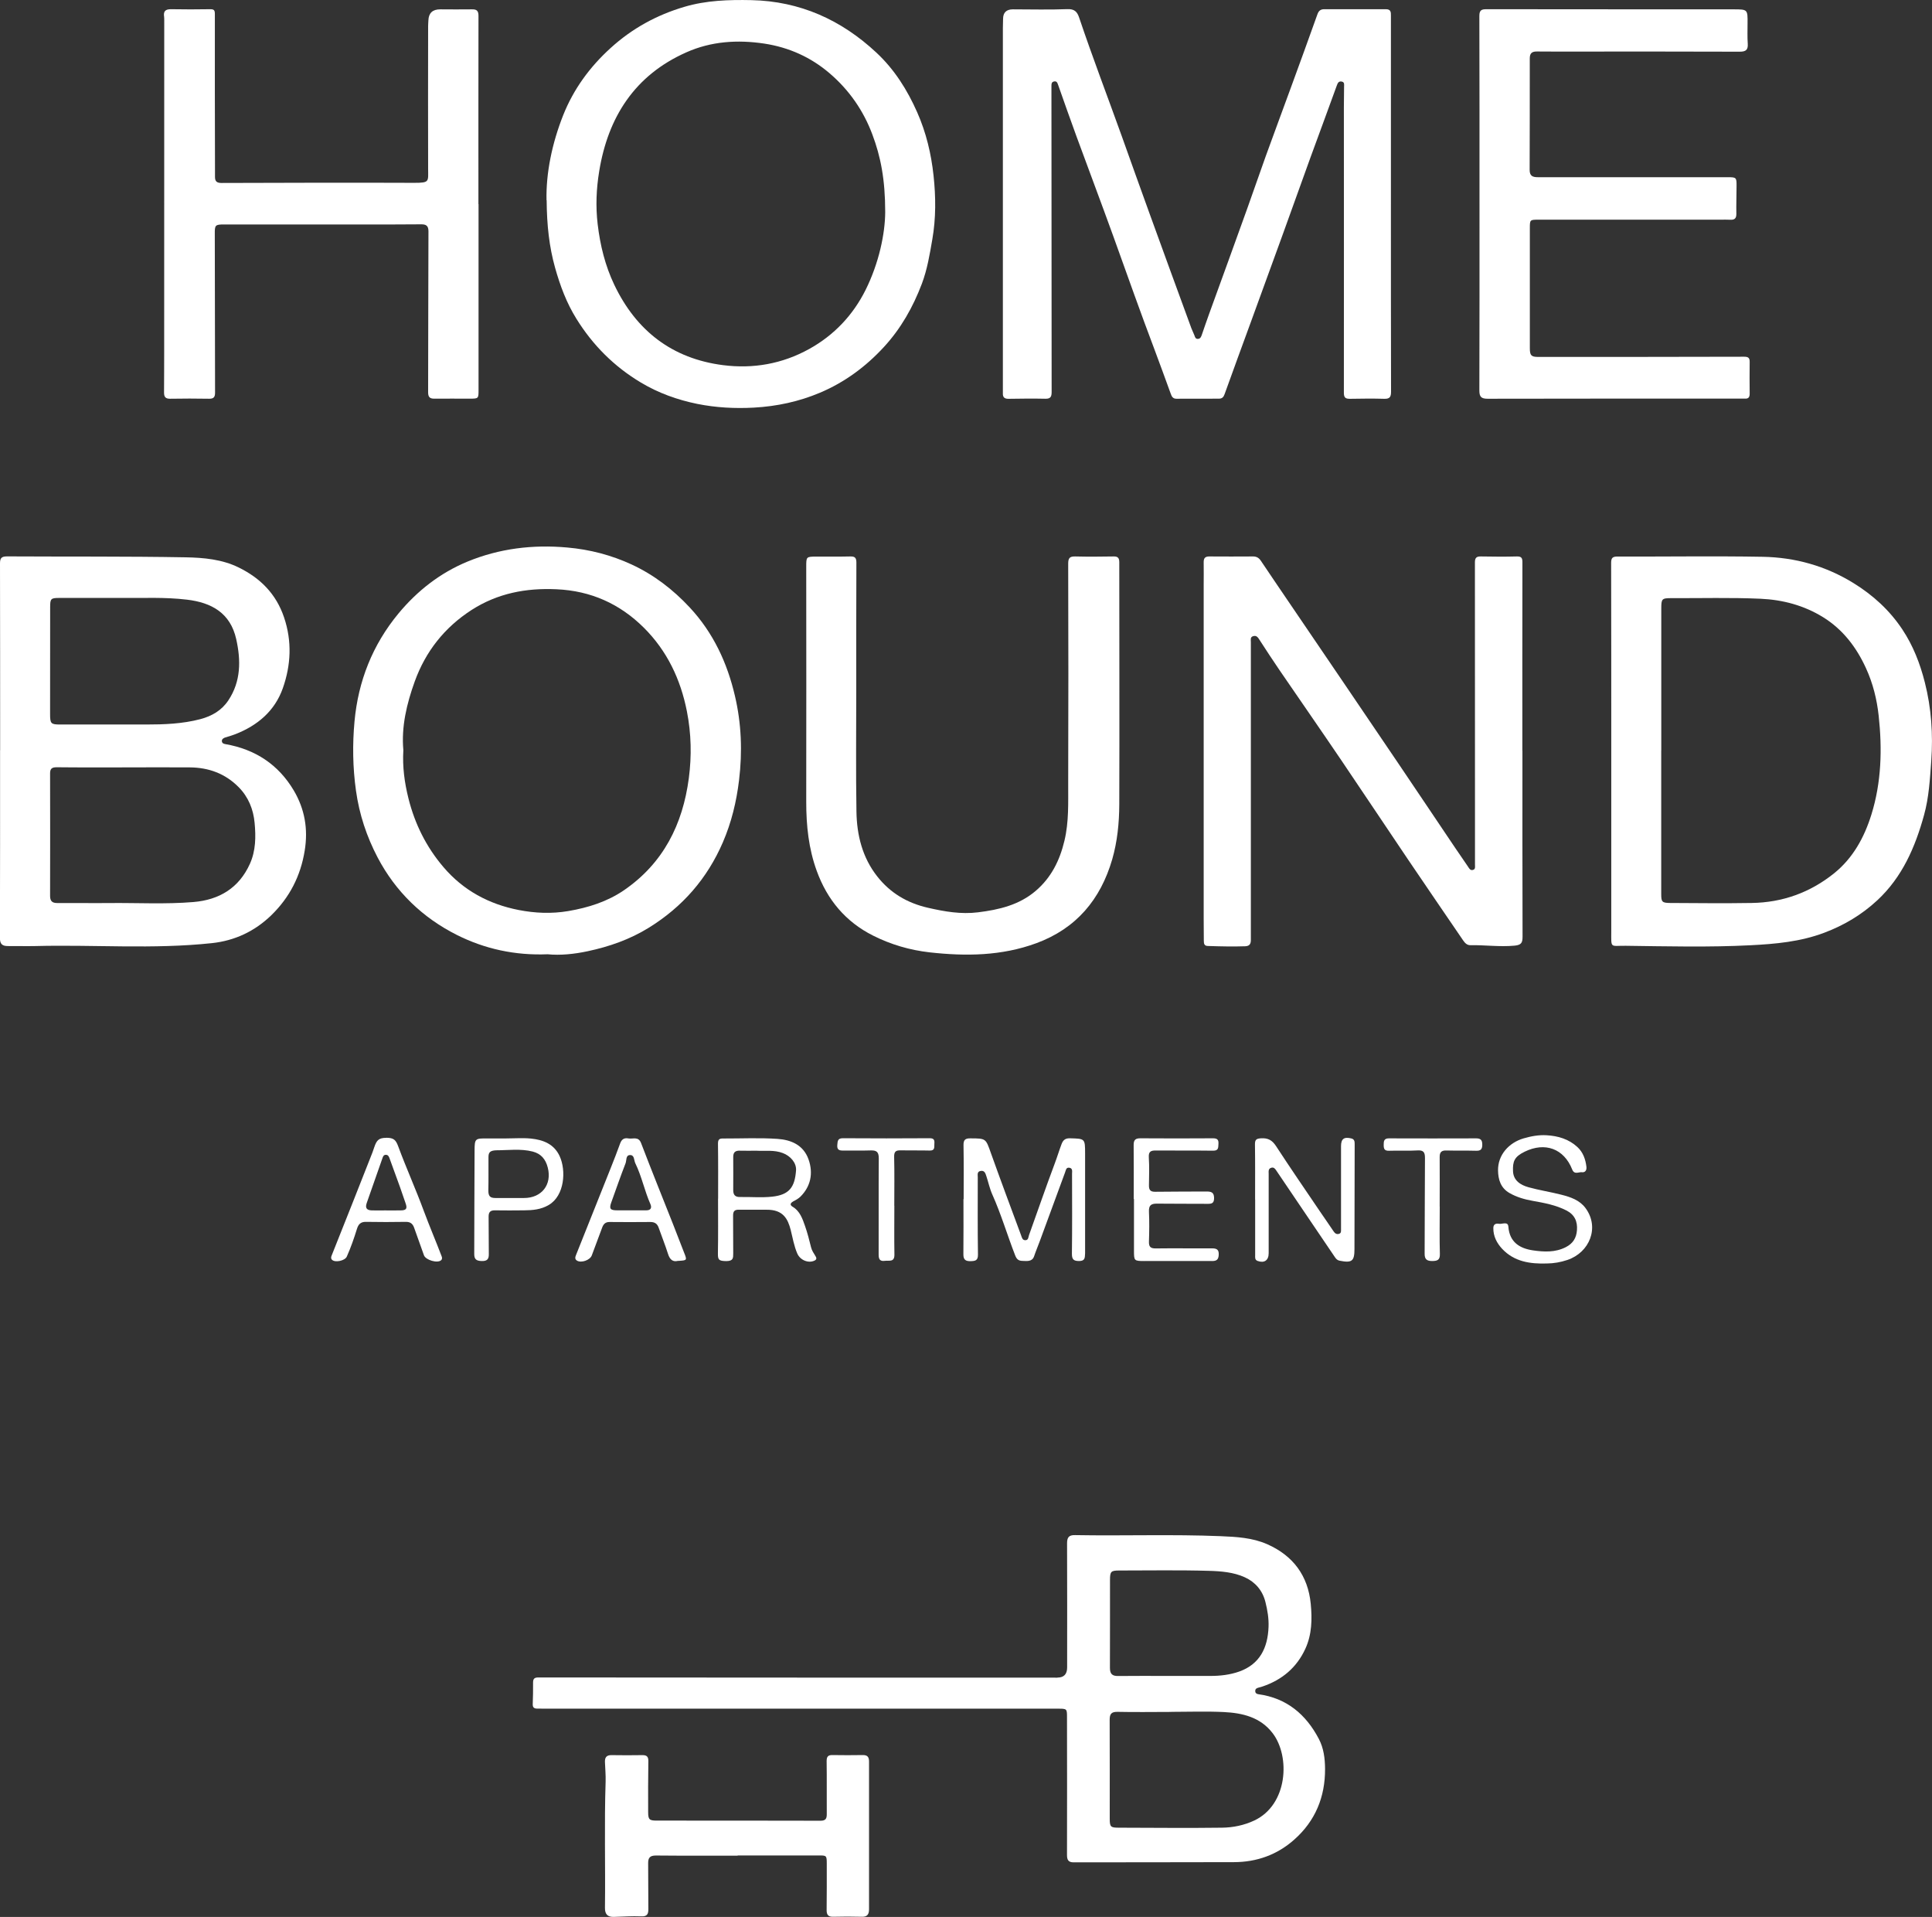
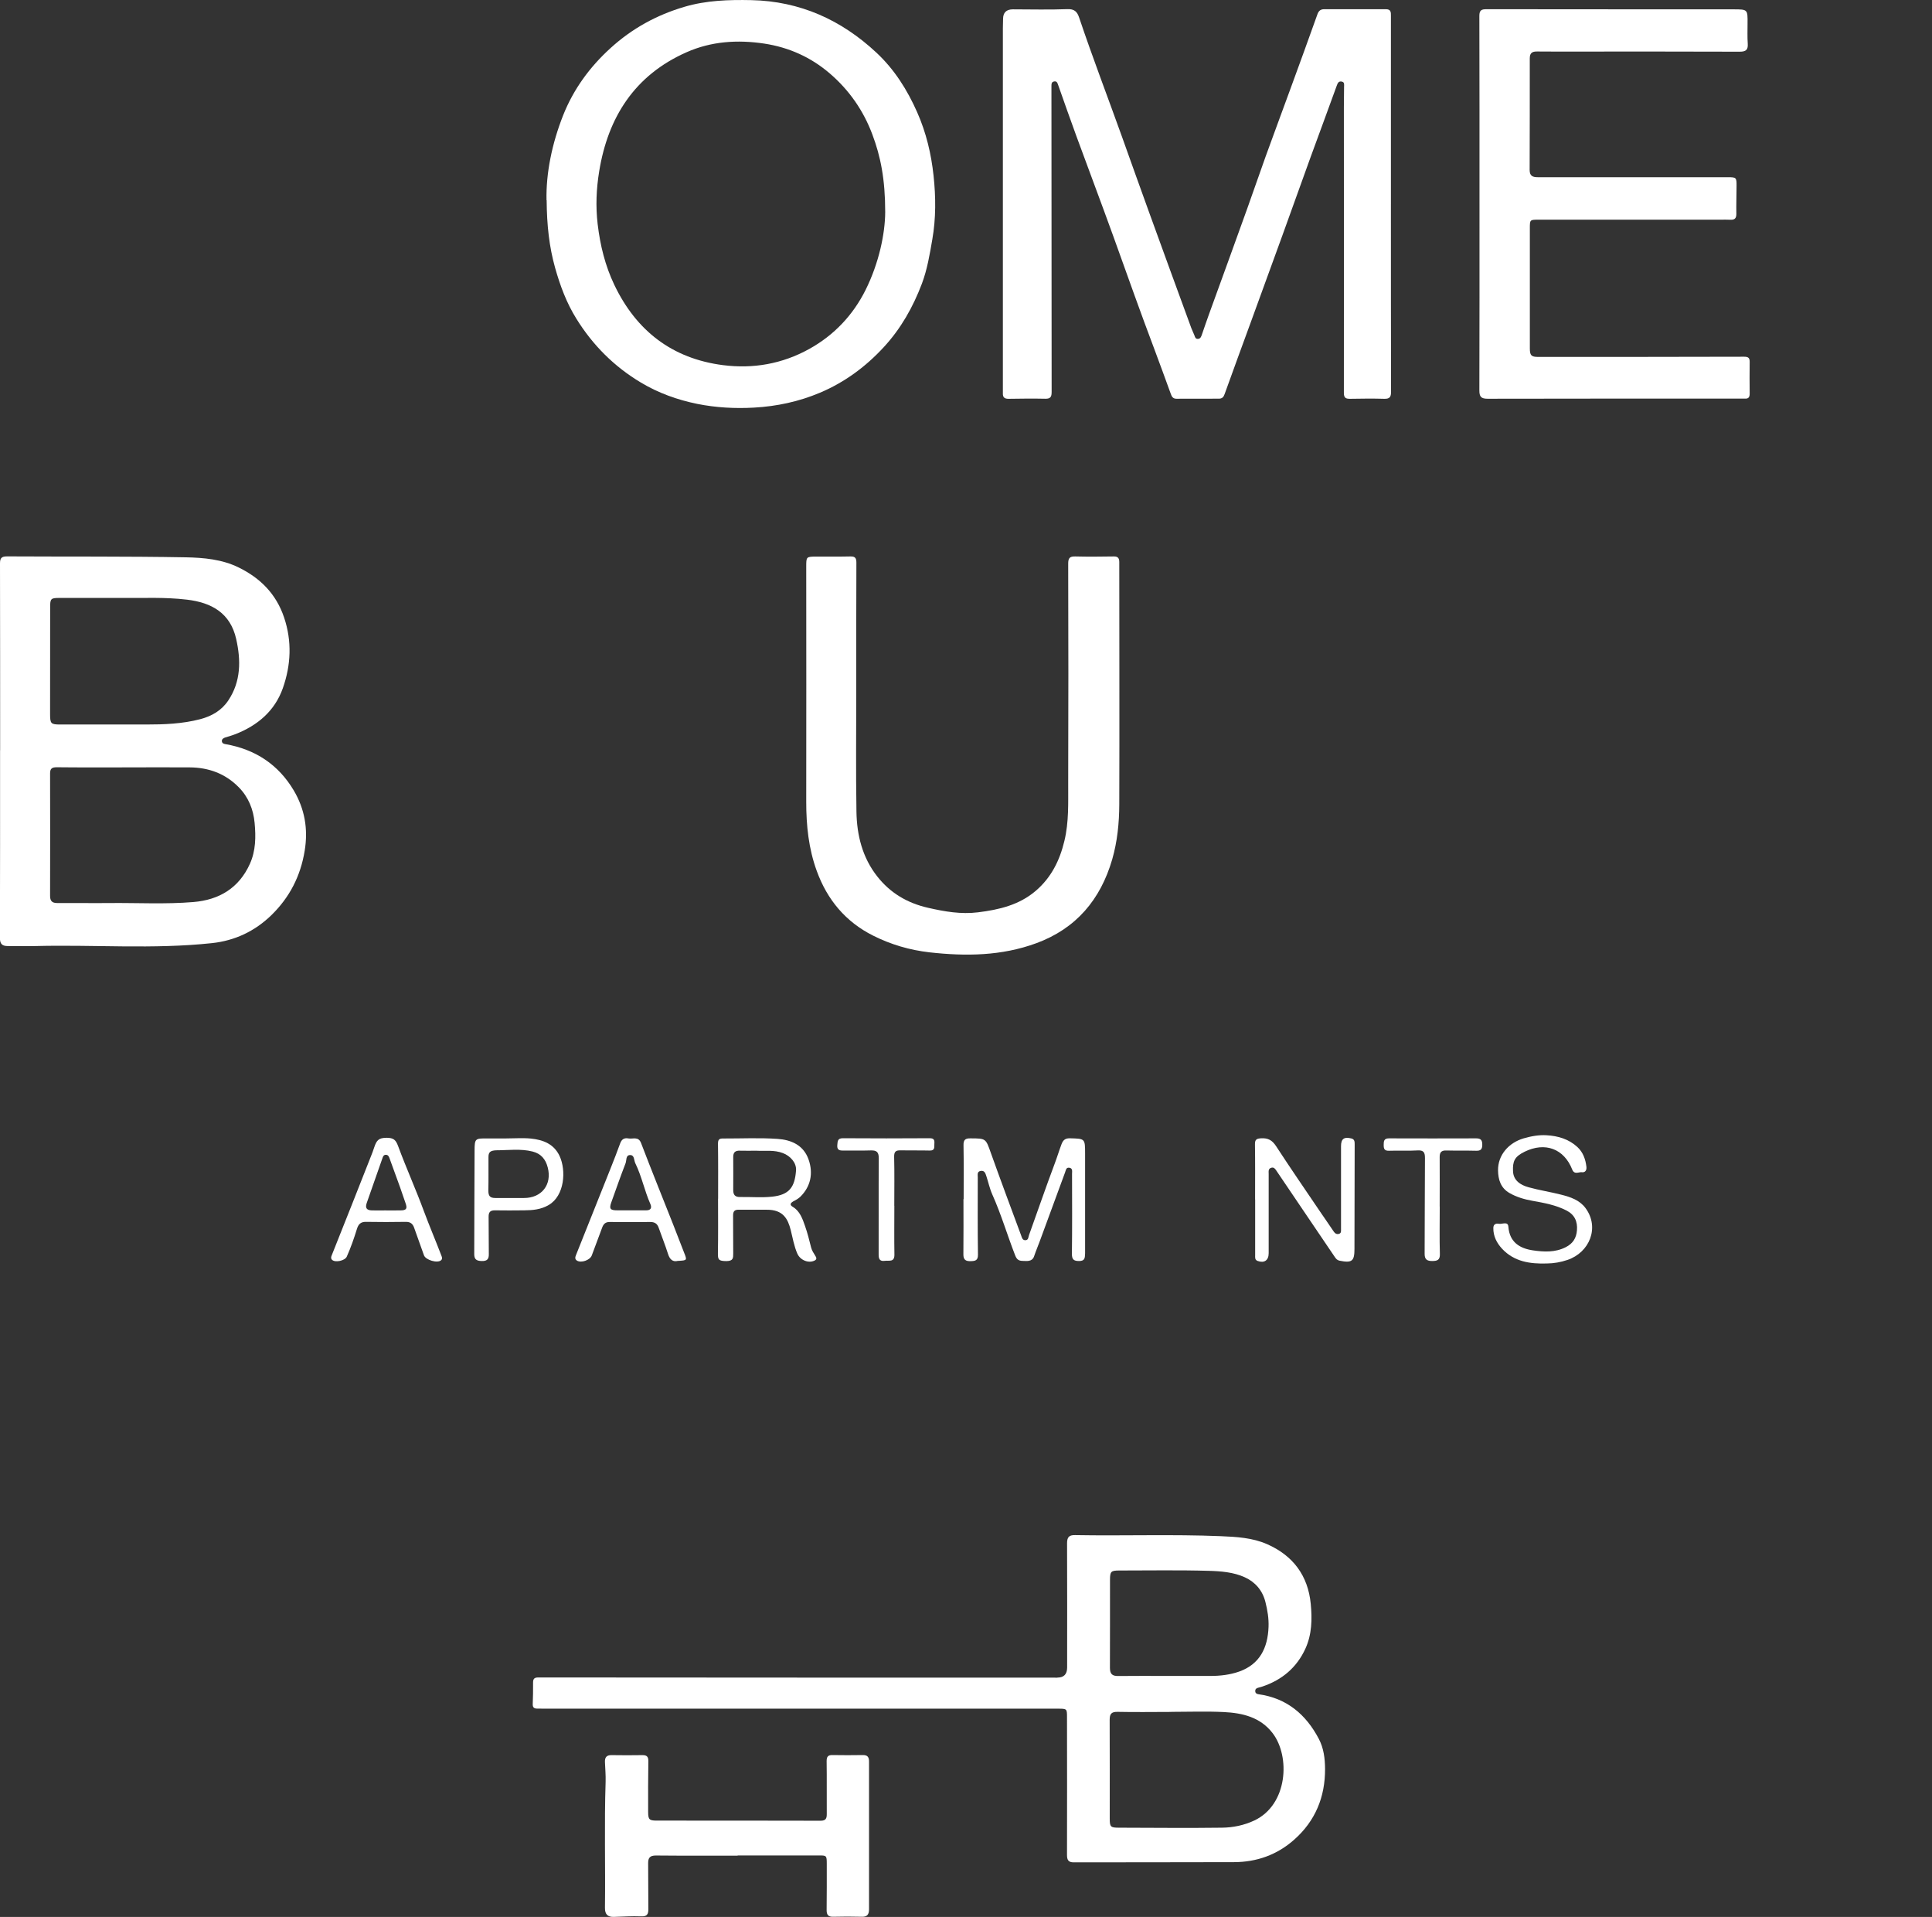
<svg xmlns="http://www.w3.org/2000/svg" id="Ebene_1" viewBox="0 0 291.61 289.27">
  <rect x="0" y="0" width="291.61" height="289.27" fill="#333333" stroke="none" />
  <defs>
    <style>.cls-1{fill:#fff;}</style>
  </defs>
  <path class="cls-1" d="M209.94,30.8c0,9.44,0,18.87,.02,28.31,0,.78-.19,1.09-1.01,1.07-1.72-.05-3.44-.03-5.16,0-.67,.01-.95-.14-.95-.9,.02-14.35,0-28.69,0-43.04,0-1.05,.01-2.1,.03-3.15,0-.32,.1-.68-.34-.78-.43-.09-.61,.17-.74,.55-1.31,3.62-2.65,7.23-3.97,10.84-1.43,3.95-2.84,7.9-4.27,11.85-1.57,4.33-3.16,8.66-4.73,12.99-1.33,3.64-2.67,7.28-3.98,10.93-.16,.46-.38,.69-.87,.69-2.14,0-4.27,0-6.41,.01-.54,0-.71-.35-.85-.75-.82-2.24-1.63-4.49-2.47-6.72-1.03-2.73-2.04-5.47-3.03-8.22-1.05-2.93-2.1-5.87-3.16-8.8-1.83-5.06-3.73-10.09-5.58-15.13-.94-2.56-1.84-5.14-2.75-7.71-.12-.33-.2-.63-.62-.55-.42,.08-.4,.41-.4,.75,.01,15.37,.01,30.73,.03,46.1,0,.71-.15,1.05-.95,1.03-1.85-.04-3.7-.02-5.55,.01-.62,.01-.89-.24-.86-.84,.01-.22,0-.45,0-.67,0-18.14,0-36.28,0-54.42,0-.48,.03-.96,.03-1.43q.02-1.4,1.47-1.41c2.74,0,5.49,.08,8.22-.03,1.07-.05,1.49,.39,1.78,1.24,2.04,6.06,4.33,12.03,6.49,18.05,1.37,3.83,2.73,7.66,4.12,11.48,2.1,5.8,4.22,11.59,6.34,17.38,.13,.36,.32,.69,.45,1.05,.1,.27,.16,.58,.54,.56,.39-.02,.49-.34,.6-.65,.36-1.05,.72-2.1,1.1-3.15,1.93-5.32,3.87-10.64,5.78-15.97,.94-2.6,1.82-5.21,2.76-7.81,1.23-3.4,2.5-6.8,3.74-10.2,1.36-3.73,2.73-7.46,4.06-11.21,.2-.55,.5-.76,1.04-.76,3.09,0,6.18,.01,9.28,0,.75,0,.78,.42,.77,.99-.01,9.47,0,18.94,0,28.41h.01Z" />
  <path class="cls-1" d="M.02,113.24c0-9.4,0-18.81-.02-28.21,0-.84,.24-1.07,1.09-1.07,8.99,.05,17.98-.02,26.96,.14,2.69,.05,5.47,.3,7.97,1.53,3.27,1.6,5.67,4,6.86,7.55,1.21,3.6,1.04,7.17-.19,10.67-1.22,3.45-3.82,5.63-7.17,6.94-.5,.19-.95,.32-1.54,.5-.19,.07-.53,.22-.49,.57,.04,.31,.27,.38,.54,.43,4.49,.78,7.99,3.08,10.31,6.99,1.65,2.79,2.19,5.81,1.65,9.09-.62,3.84-2.29,7.06-5.03,9.73-2.49,2.42-5.51,3.85-8.98,4.22-8.87,.95-17.76,.21-26.64,.44-1.37,.03-2.74-.01-4.11,0-.87,.01-1.25-.28-1.24-1.23,.03-9.43,.02-18.87,.02-28.3Zm18.98,2.56s0,0,0,0c-3.47,0-6.94,.02-10.42-.02-.74,0-1.03,.19-1.02,.96,.02,6.15,.01,12.3,0,18.45,0,.77,.3,1.08,1.08,1.08,2.64-.02,5.29,.03,7.93,0,4.2-.04,8.41,.2,12.61-.15,3.9-.32,6.89-2.11,8.54-5.77,.89-1.97,.91-4.09,.71-6.19-.19-2.03-.93-3.88-2.4-5.37-2.03-2.06-4.54-2.97-7.38-2.99-3.22-.03-6.44,0-9.65,0Zm.16-25.57c-4.17,0-7.19,0-10.22,0-1.26,0-1.37,.12-1.37,1.37,0,5.38,0,10.77-.01,16.15,0,1.46,.12,1.58,1.57,1.58,4.3,0,8.6,0,12.9,0,2.76,0,5.51-.1,8.21-.81,1.77-.47,3.23-1.33,4.23-2.84,1.91-2.87,1.9-6.05,1.18-9.25-.88-3.92-3.71-5.5-7.42-5.94-3.4-.41-6.81-.22-9.07-.26Z" />
  <path class="cls-1" d="M159.6,253.15q1.46,0,1.47-1.51c0-6.25,.02-12.5-.01-18.75,0-.91,.28-1.26,1.2-1.24,7.33,.13,14.67-.14,21.99,.16,2.38,.1,4.79,.23,7.01,1.21,3.91,1.72,6.17,4.75,6.58,9.01,.22,2.28,.18,4.61-.81,6.76-1.3,2.84-3.51,4.7-6.46,5.7-.24,.08-.49,.13-.73,.21-.28,.09-.42,.28-.37,.58,.05,.26,.25,.35,.48,.38,4.26,.59,7.16,3.03,9.11,6.74,.74,1.41,.93,2.96,.94,4.53,.02,4.24-1.47,7.85-4.65,10.67-2.57,2.29-5.66,3.39-9.09,3.4-8.07,.03-16.13,.01-24.2,.03-.81,0-1.01-.37-1.01-1.12,.02-6.92,.01-13.84,0-20.75,0-1.3,0-1.32-1.34-1.32-16.04,0-67.81,0-77.66,0-.32,0-.64-.02-.96-.01-.47,0-.7-.17-.68-.68,.04-1.08,.06-2.17,.05-3.25,0-.57,.2-.77,.79-.77,13.13,.02,65.35,.03,78.33,.03Zm17.21,5.18h0c-2.71,0-5.41,.05-8.12-.01-.95-.02-1.2,.32-1.2,1.21,.03,4.97,0,9.94,.01,14.9,0,1.25,.13,1.37,1.37,1.37,5.19,.01,10.38,.07,15.57,0,1.67-.02,3.34-.36,4.89-1.09,5.05-2.38,5.45-9.65,2.76-13.17-1.85-2.42-4.55-3.05-7.36-3.19-2.64-.13-5.29-.03-7.93-.03Zm-.67-5.43c2.2,0,4.4,0,6.59,0,1.48,0,2.95-.18,4.31-.66,3.11-1.11,4.31-3.57,4.43-6.73,.05-1.29-.16-2.52-.47-3.76-.44-1.77-1.55-3.02-3.1-3.73-1.69-.78-3.62-.93-5.45-.98-4.49-.13-8.98-.05-13.47-.05-1.29,0-1.44,.13-1.44,1.42-.01,4.43,.01,8.85-.01,13.28,0,.92,.36,1.24,1.26,1.22,2.45-.03,4.9-.01,7.36-.01Z" />
-   <path class="cls-1" d="M229.79,113.28c0,9.34-.01,18.68,.02,28.03,0,.92-.15,1.29-1.21,1.39-2.24,.21-4.45-.11-6.68-.07-.49,0-.8-.32-1.07-.71-2.76-4.05-5.54-8.09-8.28-12.15-3.39-5.01-6.73-10.05-10.12-15.05-3.09-4.56-6.23-9.08-9.34-13.62-1.02-1.5-2.02-3.02-3-4.54-.24-.38-.46-.72-.97-.56-.46,.14-.34,.55-.34,.89,0,14.09,0,28.18,0,42.28,0,.89,0,1.78,0,2.68,0,.56-.18,.9-.81,.94-1.86,.06-3.49,.03-5.66-.04-.62,0-.62-.42-.63-.82,0-1.12-.02-2.23-.02-3.35,0-16.74,0-33.48,0-50.22,0-1.18,.02-2.36,0-3.54,0-.61,.23-.85,.85-.85,2.2,.02,4.4,.01,6.6,0,.54,0,.88,.21,1.18,.65,1.38,2.06,2.78,4.11,4.17,6.16,2.81,4.13,5.62,8.27,8.43,12.4,2.68,3.95,5.36,7.9,8.04,11.86,2.89,4.27,5.76,8.56,8.64,12.83,.66,.98,1.33,1.94,1.99,2.91,.18,.27,.33,.59,.72,.5,.43-.1,.33-.49,.33-.79,0-2.61,0-5.22,0-7.84,0-12.59,0-25.19-.01-37.78,0-.68,.22-.91,.88-.9,1.82,.03,3.64,.05,5.45,0,.73-.02,.84,.27,.84,.9-.02,9.47-.01,18.94-.01,28.41h-.01Z" />
-   <path class="cls-1" d="M82.67,144c-4.96,.2-9.51-.81-13.7-2.91-5.18-2.6-9.25-6.52-11.97-11.69-1.66-3.17-2.77-6.5-3.27-10.09-.49-3.5-.54-6.99-.22-10.46,.56-6.06,2.71-11.53,6.63-16.27,2.86-3.45,6.31-6.13,10.41-7.83,4.8-1.98,9.85-2.6,15.07-2.13,3.42,.3,6.66,1.15,9.71,2.56,3.33,1.54,6.24,3.76,8.77,6.48,3.56,3.82,5.67,8.37,6.83,13.36,.98,4.17,1.14,8.42,.62,12.71-.39,3.25-1.15,6.38-2.44,9.37-2.36,5.47-6.1,9.76-11.19,12.9-2.86,1.77-5.97,2.85-9.21,3.54-2.05,.44-4.16,.65-6.06,.46Zm-21.79-30.8c-.15,2.54,.18,4.91,.77,7.28,.97,3.87,2.69,7.32,5.27,10.35,3.01,3.54,6.87,5.61,11.37,6.49,2.47,.48,4.95,.59,7.49,.16,3.03-.52,5.88-1.42,8.41-3.15,5.93-4.07,8.86-9.93,9.78-16.9,.44-3.36,.37-6.73-.29-10.08-.95-4.84-2.99-9.13-6.49-12.62-3.63-3.61-8-5.58-13.19-5.81-4.61-.21-8.89,.6-12.83,3.13-4.09,2.64-6.94,6.27-8.57,10.78-1.21,3.35-2.04,6.83-1.72,10.36Z" />
  <path class="cls-1" d="M82.49,30.21c-.09-4.07,.82-8.55,2.52-12.84,1.56-3.92,4.01-7.27,7.15-10.12,3.24-2.95,6.96-4.99,11.14-6.22C106.61,.05,110-.05,113.41,.02c7.34,.16,13.58,2.98,18.88,7.93,2.7,2.52,4.65,5.6,6.15,9,1.36,3.07,2.12,6.29,2.47,9.57,.34,3.18,.37,6.41-.19,9.61-.39,2.26-.76,4.51-1.57,6.67-1.34,3.54-3.16,6.77-5.75,9.58-2.75,2.98-5.92,5.31-9.63,6.88-3.18,1.34-6.51,2.06-9.98,2.25-2.89,.16-5.74,0-8.54-.56-2.99-.61-5.86-1.63-8.51-3.22-4.05-2.42-7.27-5.65-9.74-9.63-1.49-2.39-2.46-5-3.22-7.71-.88-3.15-1.24-6.35-1.27-10.18Zm51.12,1.81c0-4.96-.69-8.41-1.94-11.73-1.35-3.62-3.52-6.72-6.44-9.22-2.83-2.43-6.14-3.92-9.86-4.49-4.06-.61-8.04-.35-11.78,1.32-7.78,3.45-11.82,9.77-13.15,17.95-.43,2.62-.55,5.27-.23,7.98,.38,3.21,1.13,6.25,2.51,9.15,3.32,6.95,8.75,11.14,16.41,12.12,4.54,.58,8.93-.18,13.01-2.44,3.77-2.09,6.61-5.11,8.51-8.91,2.04-4.1,2.94-8.53,2.96-11.72Z" />
-   <path class="cls-1" d="M243.2,113.24c0-9.43,0-18.87-.02-28.3,0-.76,.22-.96,.98-.96,7.3,.03,14.6-.09,21.89,.04,4.89,.09,9.51,1.37,13.73,3.98,2.94,1.82,5.42,4.08,7.34,6.96,1.64,2.46,2.69,5.17,3.41,8.02,.99,3.89,1.25,7.85,.97,11.82-.2,2.74-.35,5.53-1.09,8.19-1.33,4.84-3.29,9.37-7.06,12.87-2.33,2.16-5,3.76-8,4.89-3.6,1.36-7.36,1.7-11.14,1.89-6.27,.32-12.55,.16-18.82,.08-2.4-.03-2.19,.48-2.19-2.24,0-9.08,0-18.17,0-27.25h0Zm7.54-.01c0,7.24,0,14.47,0,21.71,0,1.15,.13,1.31,1.33,1.32,4.11,.02,8.22,.07,12.33,0,4.63-.07,8.79-1.56,12.41-4.46,2.88-2.31,4.58-5.44,5.65-8.87,1.52-4.87,1.65-9.91,1.1-14.94-.27-2.46-.86-4.86-1.91-7.15-1.45-3.18-3.5-5.86-6.47-7.7-2.88-1.78-6.08-2.64-9.47-2.79-4.49-.2-8.99-.07-13.48-.09-1.4,0-1.48,.12-1.48,1.56,0,7.14,0,14.28,0,21.42Z" />
-   <path class="cls-1" d="M72.23,30.79c0,9.34,0,18.68,0,28.02,0,1.34,0,1.34-1.31,1.35-1.79,0-3.57-.02-5.36,0-.7,.01-.94-.26-.94-.96,.03-8.1,.01-16.19,.05-24.29,0-.85-.36-1.06-1.08-1.06-1.34,0-2.68,.02-4.02,.02-8.58,0-17.15,0-25.73,0-1.38,0-1.43,.1-1.42,1.47,.02,7.97,.02,15.94,.04,23.91,0,.63-.18,.93-.88,.92-1.98-.04-3.95-.03-5.93,0-.67,0-.89-.28-.89-.92,.02-2.07,.01-4.14,.02-6.22,0-16.64,.01-33.28,.01-49.93,0-.19,0-.39-.02-.57-.13-.83,.19-1.15,1.05-1.14,1.98,.04,3.95,.03,5.93,0,.55,0,.68,.16,.68,.72-.01,7.87,0,15.75,.02,23.62,0,.32,0,.64,0,.96,0,.66,.25,.92,.98,.92,9.69-.03,19.38-.06,29.07-.02,2.36,0,2.13-.17,2.12-2.13-.02-7.17-.01-14.35,0-21.52,0-.29,.03-.57,.04-.86q.06-1.67,1.78-1.67c1.59,0,3.19,.03,4.78,0,.74-.02,1,.22,1,.99-.02,9.47-.01,18.94-.01,28.41h0Z" />
  <path class="cls-1" d="M223.31,30.71c0-9.44,.01-18.87-.02-28.31,0-.85,.31-1.01,1.06-1.01,12.43,.02,24.86,.01,37.3,.02,2.14,0,2.14,.01,2.12,2.13,0,1.02-.04,2.04,.03,3.06,.06,.92-.28,1.2-1.2,1.2-7.87-.03-15.75-.02-23.62-.02-2.33,0-4.65,.02-6.98-.01-.77-.01-1.1,.25-1.1,1.04,0,5.61,0,11.22-.02,16.83,0,.95,.49,1.1,1.27,1.1,4.62-.01,9.24,0,13.87,0,4.94,0,9.88,0,14.82,0,1.22,0,1.28,.06,1.27,1.31,0,1.4-.06,2.8-.03,4.21,.01,.67-.25,.93-.89,.9-.51-.03-1.02-.01-1.53-.01-9.18,0-18.36,0-27.54,0-1.19,0-1.21,.05-1.21,1.25,0,6.06,0,12.11,0,18.17,0,1.07,.22,1.29,1.27,1.29,10.36,0,20.72,0,31.08-.03,.66,0,.84,.21,.83,.81-.02,1.59-.02,3.19,0,4.78,0,.53-.2,.77-.73,.73-.09,0-.19,0-.29,0-12.85,0-25.69-.01-38.54,.02-.99,0-1.24-.32-1.24-1.26,.03-9.4,.02-18.81,.02-28.21h0Z" />
  <path class="cls-1" d="M129.24,104.33c0,6.06-.07,12.11,.03,18.17,.06,3.52,.89,6.89,3.12,9.73,1.97,2.52,4.56,4.05,7.7,4.76,2.49,.57,4.97,1,7.53,.68,3.16-.39,6.21-1.1,8.71-3.24,2.33-1.99,3.62-4.57,4.33-7.55,.69-2.87,.56-5.75,.57-8.63,.04-11.06,.03-22.12,0-33.18,0-.84,.21-1.12,1.06-1.1,1.94,.05,3.89,.03,5.83,0,.66-.01,.82,.3,.82,.88,0,12.18,.04,24.35,0,36.53-.01,2.8-.29,5.61-1.07,8.31-1.76,6.04-5.42,10.42-11.45,12.64-5.25,1.93-10.64,1.99-16.11,1.38-3-.34-5.85-1.18-8.52-2.52-4.15-2.08-6.93-5.41-8.51-9.76-1.23-3.36-1.59-6.85-1.59-10.41,.03-11.83,0-23.65,0-35.48,0-1.53,0-1.54,1.5-1.55,1.72-.01,3.44,.02,5.16-.02,.73-.02,.91,.24,.91,.95-.03,6.47-.02,12.94-.02,19.41h0Z" />
-   <path class="cls-1" d="M111.34,280.02c-4.11,0-8.23,.02-12.34-.02-.89,0-1.18,.33-1.17,1.18,.03,2.29,0,4.59,.03,6.89,.01,.79-.2,1.15-1.09,1.11-1.37-.06-2.74,.04-4.11,.08-.94,.03-1.36-.39-1.35-1.36,.08-6.34-.11-12.68,.1-19.03,.03-.98-.06-1.97-.1-2.96-.03-.7,.22-1.07,.99-1.06,1.56,.03,3.12,.02,4.69,0,.66,0,.88,.26,.87,.92-.04,2.55-.04,5.1-.03,7.65,0,1.17,.18,1.31,1.34,1.31,8.23,0,16.45,0,24.68,.02,.83,0,.95-.38,.94-1.06-.02-2.65,.02-5.29-.02-7.94,0-.68,.22-.92,.87-.91,1.53,.02,3.06,.03,4.59,0,.71-.01,.94,.3,.94,.98-.01,7.43-.01,14.86,0,22.28,0,.8-.28,1.17-1.12,1.14-1.43-.04-2.87-.04-4.3,0-.77,.02-.99-.33-.98-1.04,.03-2.33,.02-4.65,.02-6.98,0-1.21-.04-1.24-1.21-1.23-4.08,0-8.16,0-12.24,0h0Z" />
+   <path class="cls-1" d="M111.34,280.02c-4.11,0-8.23,.02-12.34-.02-.89,0-1.18,.33-1.17,1.18,.03,2.29,0,4.59,.03,6.89,.01,.79-.2,1.15-1.09,1.11-1.37-.06-2.74,.04-4.11,.08-.94,.03-1.36-.39-1.35-1.36,.08-6.34-.11-12.68,.1-19.03,.03-.98-.06-1.97-.1-2.96-.03-.7,.22-1.07,.99-1.06,1.56,.03,3.12,.02,4.69,0,.66,0,.88,.26,.87,.92-.04,2.55-.04,5.1-.03,7.65,0,1.17,.18,1.31,1.34,1.31,8.23,0,16.45,0,24.68,.02,.83,0,.95-.38,.94-1.06-.02-2.65,.02-5.29-.02-7.94,0-.68,.22-.92,.87-.91,1.53,.02,3.06,.03,4.59,0,.71-.01,.94,.3,.94,.98-.01,7.43-.01,14.86,0,22.28,0,.8-.28,1.17-1.12,1.14-1.43-.04-2.87-.04-4.3,0-.77,.02-.99-.33-.98-1.04,.03-2.33,.02-4.65,.02-6.98,0-1.21-.04-1.24-1.21-1.23-4.08,0-8.16,0-12.24,0Z" />
  <path class="cls-1" d="M145.45,180.93c0-2.71,.03-5.42-.02-8.12-.02-.83,.29-1.04,1.05-1.03,2.35,.01,2.3,.01,3.08,2.21,1.48,4.15,3.03,8.29,4.56,12.42,.12,.31,.18,.74,.64,.74,.48,0,.45-.47,.56-.78,1.29-3.59,2.53-7.2,3.87-10.77,.37-.98,.67-1.98,1.04-2.96,.23-.6,.56-.89,1.27-.87,2.25,.06,2.28,.03,2.28,2.26,0,4.81,0,14.88,0,15.1-.03,.76-.05,1.15-.91,1.16-.81,0-1.09-.24-1.08-1.11,.05-4.02,.03-8.03,.02-12.05,0-.36,.13-.84-.42-.92-.49-.07-.51,.39-.63,.7-1.27,3.45-2.54,6.9-3.81,10.36-.28,.77-.61,1.53-.87,2.31-.29,.84-1.08,.71-1.75,.69-.62-.01-.88-.27-1.1-.82-1.19-3.05-2.11-6.2-3.45-9.19-.4-.89-.6-1.87-.91-2.8-.13-.38-.25-.84-.81-.77-.62,.08-.48,.57-.48,.97,0,3.89-.03,7.78,.03,11.67,.01,.9-.42,.96-1.11,.98-.76,.02-1.1-.22-1.09-1.04,.03-2.77,.01-5.55,.01-8.32,0,0,.01,0,.02,0Z" />
  <path class="cls-1" d="M108.39,180.88c0-2.77,.02-5.55-.02-8.32,0-.64,.24-.77,.78-.76,2.74,.01,5.49-.13,8.22,.06,2.01,.14,3.88,.9,4.66,3.07,.78,2.18,.28,4.16-1.21,5.64-.28,.28-.71,.53-1.06,.7-.31,.18-.71,.49-.11,.84,1.08,.63,1.49,1.83,1.86,2.9,.37,1.05,.64,2.13,.91,3.21,.12,.48,.38,.87,.63,1.27,.15,.24,.31,.52-.08,.72-.92,.47-2.18-.04-2.62-1.03-.5-1.14-.7-2.37-1-3.56-.43-1.68-1.13-3.1-3.66-3.07-1.78-.01-2.05-.01-4.11,0-.76-.04-.94,.27-.93,.94,.02,1.88,0,3.76,.02,5.64,0,.73,0,1.16-1.04,1.17-1.18-.01-1.28-.22-1.27-1.19,.05-2.74,.02-5.48,.02-8.22Zm5.89-7.24c-.91,0-1.74,.03-2.56,0-.73-.04-1.06,.23-1.05,.98,.02,1.65,0,3.31,0,4.96,0,.7,.26,1.06,1.01,1.05,1.62-.03,3.26,.12,4.86-.05,2.59-.28,3.42-1.42,3.61-3.95,.09-1.17-.87-2.21-1.99-2.63-1.3-.5-2.64-.29-3.88-.35Z" />
  <path class="cls-1" d="M189.44,180.99c0-2.77,.02-5.54-.02-8.31-.01-.74,.25-.87,.94-.91,1.05-.06,1.67,.3,2.25,1.19,2.17,3.33,4.42,6.6,6.65,9.89,.68,1,1.37,1.98,2.04,2.98,.2,.3,.46,.46,.8,.36,.36-.1,.31-.43,.31-.71,0-4.17,0-8.35,0-12.52,0-1.1,.45-1.44,1.55-1.17,.5,.12,.51,.49,.51,.89,0,5.1-.02,10.19-.03,15.29,0,.16,0,.32,0,.48,0,1.87-.37,2.16-2.25,1.79-.35-.07-.53-.28-.72-.56-2.94-4.35-5.89-8.68-8.82-13.03-.19-.28-.37-.54-.75-.44-.51,.14-.41,.58-.41,.95,0,3.98,0,7.96,0,11.95,0,1.08-.66,1.53-1.66,1.17-.45-.16-.38-.53-.38-.87,0-2.8,0-5.61,0-8.41h0Z" />
  <path class="cls-1" d="M233.47,190.66c-2.51,.08-4.91-.26-6.74-2.21-.8-.86-1.35-1.9-1.33-3.14,0-.58,.39-.72,.84-.64,.5,.09,1.37-.42,1.43,.45,.18,2.35,1.74,3.27,3.7,3.56,1.64,.24,3.35,.34,4.96-.48,1.08-.55,1.6-1.37,1.69-2.55,.11-1.35-.37-2.37-1.59-2.99-1.6-.82-3.35-1.14-5.09-1.45-1.23-.22-2.4-.55-3.5-1.18-1.34-.77-1.71-2.04-1.73-3.4-.04-2.33,1.61-4.19,3.86-4.85,1.15-.33,2.28-.54,3.46-.47,1.75,.1,3.37,.58,4.67,1.79,.84,.78,1.22,1.84,1.35,2.98,.05,.49-.16,.87-.68,.81-.5-.06-1.14,.42-1.47-.42-1.24-3.14-4.1-4.18-7.17-2.68-1.56,.76-1.82,1.47-1.76,2.94,.05,1.42,1.15,2.1,2.35,2.43,1.62,.45,3.29,.7,4.93,1.12,1.39,.35,2.77,.81,3.67,2.03,2.14,2.91,.62,6.69-2.75,7.82-1.01,.34-2.03,.52-3.09,.53Z" />
-   <path class="cls-1" d="M171.12,180.92c0-2.71,.02-5.42-.01-8.12-.01-.8,.28-1.04,1.06-1.03,3.63,.03,7.26,.02,10.9,0,.61,0,.88,.17,.84,.82-.04,.56,.05,1.06-.81,1.05-2.87-.04-5.73,0-8.6-.03-.8-.01-1.16,.15-1.1,1.06,.09,1.4,.04,2.8,.02,4.2-.01,.67,.2,.98,.93,.97,2.58-.04,5.16-.02,7.74-.04,.7,0,1.15,.1,1.16,.97,0,.69-.23,.89-.88,.89-2.58-.02-5.16,0-7.74-.03-.9-.01-1.25,.27-1.21,1.21,.07,1.49,.05,3,0,4.49-.03,.79,.21,1.07,1.03,1.06,2.83-.04,5.67,.01,8.51-.01,.75,0,1.03,.24,.99,.99-.04,.69-.31,.93-1.01,.92-3.41-.02-6.82,0-10.23,0-1.52,0-1.55-.04-1.55-1.53,.01-2.61,0-5.22,0-7.84h-.02Z" />
  <path class="cls-1" d="M76.41,171.79c1.24,0,2.5-.1,3.73,.02,1.83,.19,3.48,.81,4.33,2.65,1,2.16,.76,5.96-1.64,7.37-1.19,.7-2.43,.8-3.72,.81-1.47,.02-2.93,.02-4.4,0-.7-.01-.97,.27-.96,.96,.03,1.88,0,3.76,.03,5.64,.02,.79-.28,1.07-1.07,1.05-.74-.02-1.13-.21-1.13-1.03,.03-5.19,.01-10.39,.05-15.58,.01-1.9,.06-1.9,2-1.89,.48,0,.96,0,1.43,0,.45,0,.89,0,1.34,0,0,0,0,0,0,0Zm-2.68,5.44h0c0,.8,0,1.57-.02,2.39-.01,.89,.27,1.16,1.07,1.16,1.43-.01,2.87,0,4.3,0,2.67,.01,4.26-2.01,3.6-4.59-.32-1.25-1-2.09-2.28-2.42-1.8-.46-3.71-.19-5.51-.19-.86,.04-1.18,.26-1.16,1.07,.01,.86,0,1.72,0,2.58Z" />
  <path class="cls-1" d="M58.3,171.69c1.15,0,1.45,.34,1.81,1.31,1.21,3.27,2.65,6.46,3.86,9.74,.85,2.29,1.81,4.53,2.68,6.81,.08,.22,.13,.43-.07,.62-.55,.5-2.34-.03-2.59-.75-.48-1.38-.99-2.74-1.47-4.12-.21-.62-.57-.93-1.26-.92-2.01,.03-4.02,.04-6.02,0-.8-.02-1.15,.37-1.36,1.05-.44,1.43-.93,2.83-1.54,4.2-.28,.62-1.77,.94-2.23,.47-.19-.19-.14-.41-.06-.62,1.07-2.68,2.14-5.37,3.2-8.05,.9-2.27,1.8-4.54,2.69-6.82,.2-.5,.39-.98,.56-1.52,.34-.99,.65-1.39,1.79-1.39Zm.03,10.97h0c.7-.01,1.4,0,2.1-.01,.91,0,1.08-.26,.78-1.1-.29-.81-.55-1.62-.84-2.43-.51-1.43-1.04-2.86-1.56-4.29-.1-.27-.2-.56-.56-.57-.26-.01-.39,.14-.48,.38-.8,2.3-1.62,4.6-2.42,6.9-.26,.75,0,1.09,.78,1.11,.73,.02,1.46,0,2.19,0Z" />
  <path class="cls-1" d="M102.35,190.26c-.8,.21-1.25-.19-1.52-1.04-.42-1.33-.95-2.63-1.41-3.95-.22-.64-.63-.88-1.3-.87-2.04,.02-4.08,.02-6.12,0-.64,0-.92,.33-1.11,.84-.52,1.4-1.04,2.81-1.57,4.21-.27,.71-1.58,1.17-2.23,.78-.36-.22-.27-.54-.15-.84,1.73-4.34,3.47-8.68,5.2-13.03,.51-1.27,1-2.54,1.47-3.83,.22-.61,.61-.86,1.24-.74,.68,.13,1.51-.37,1.92,.72,1.56,4.09,3.21,8.15,4.82,12.23,.56,1.42,1.1,2.85,1.66,4.27,.47,1.18,.48,1.18-.9,1.26Zm-7.19-7.62s0,0,0,0c.8,0,1.59,0,2.39,0,.69,0,.86-.39,.62-.94-.89-2.01-1.31-4.19-2.28-6.17-.22-.46-.11-1.26-.81-1.23-.65,.02-.49,.8-.66,1.24-.76,1.96-1.45,3.94-2.16,5.92-.34,.95-.14,1.18,.89,1.18,.67,0,1.34,0,2.01,0Z" />
  <path class="cls-1" d="M134.99,181.96c0,2.45-.03,4.91,.01,7.36,.02,1.2-.82,.85-1.45,.94-.74,.1-.93-.25-.93-.93,.02-4.85-.02-9.69,.02-14.54,0-.97-.34-1.22-1.23-1.19-1.4,.05-2.8,0-4.21,.02-.59,0-.88-.17-.82-.84,.05-.59,.05-1.03,.86-1.02,4.37,.03,8.74,.03,13.1,0,.66,0,.73,.31,.69,.83-.04,.49,.14,1.05-.71,1.03-1.47-.04-2.93,0-4.4-.03-.73-.02-.98,.21-.96,1,.06,2.45,.02,4.91,.02,7.36Z" />
  <path class="cls-1" d="M217.31,182.06c0,2.39-.05,4.78,.02,7.17,.03,.93-.41,1.05-1.15,1.06-.79,0-1.16-.24-1.15-1.1,.03-4.81,.01-9.62,.05-14.43,0-.84-.18-1.22-1.13-1.16-1.43,.09-2.87,0-4.3,.05-.68,.02-.8-.28-.8-.86,0-.56,.02-1.01,.78-1.01,4.4,.01,8.79,.02,13.19,0,.73,0,.92,.32,.91,1-.01,.66-.26,.89-.92,.87-1.5-.04-2.99,0-4.49-.04-.76-.03-1.03,.27-1.02,1,.02,2.49,0,4.97,0,7.46h0Z" />
</svg>